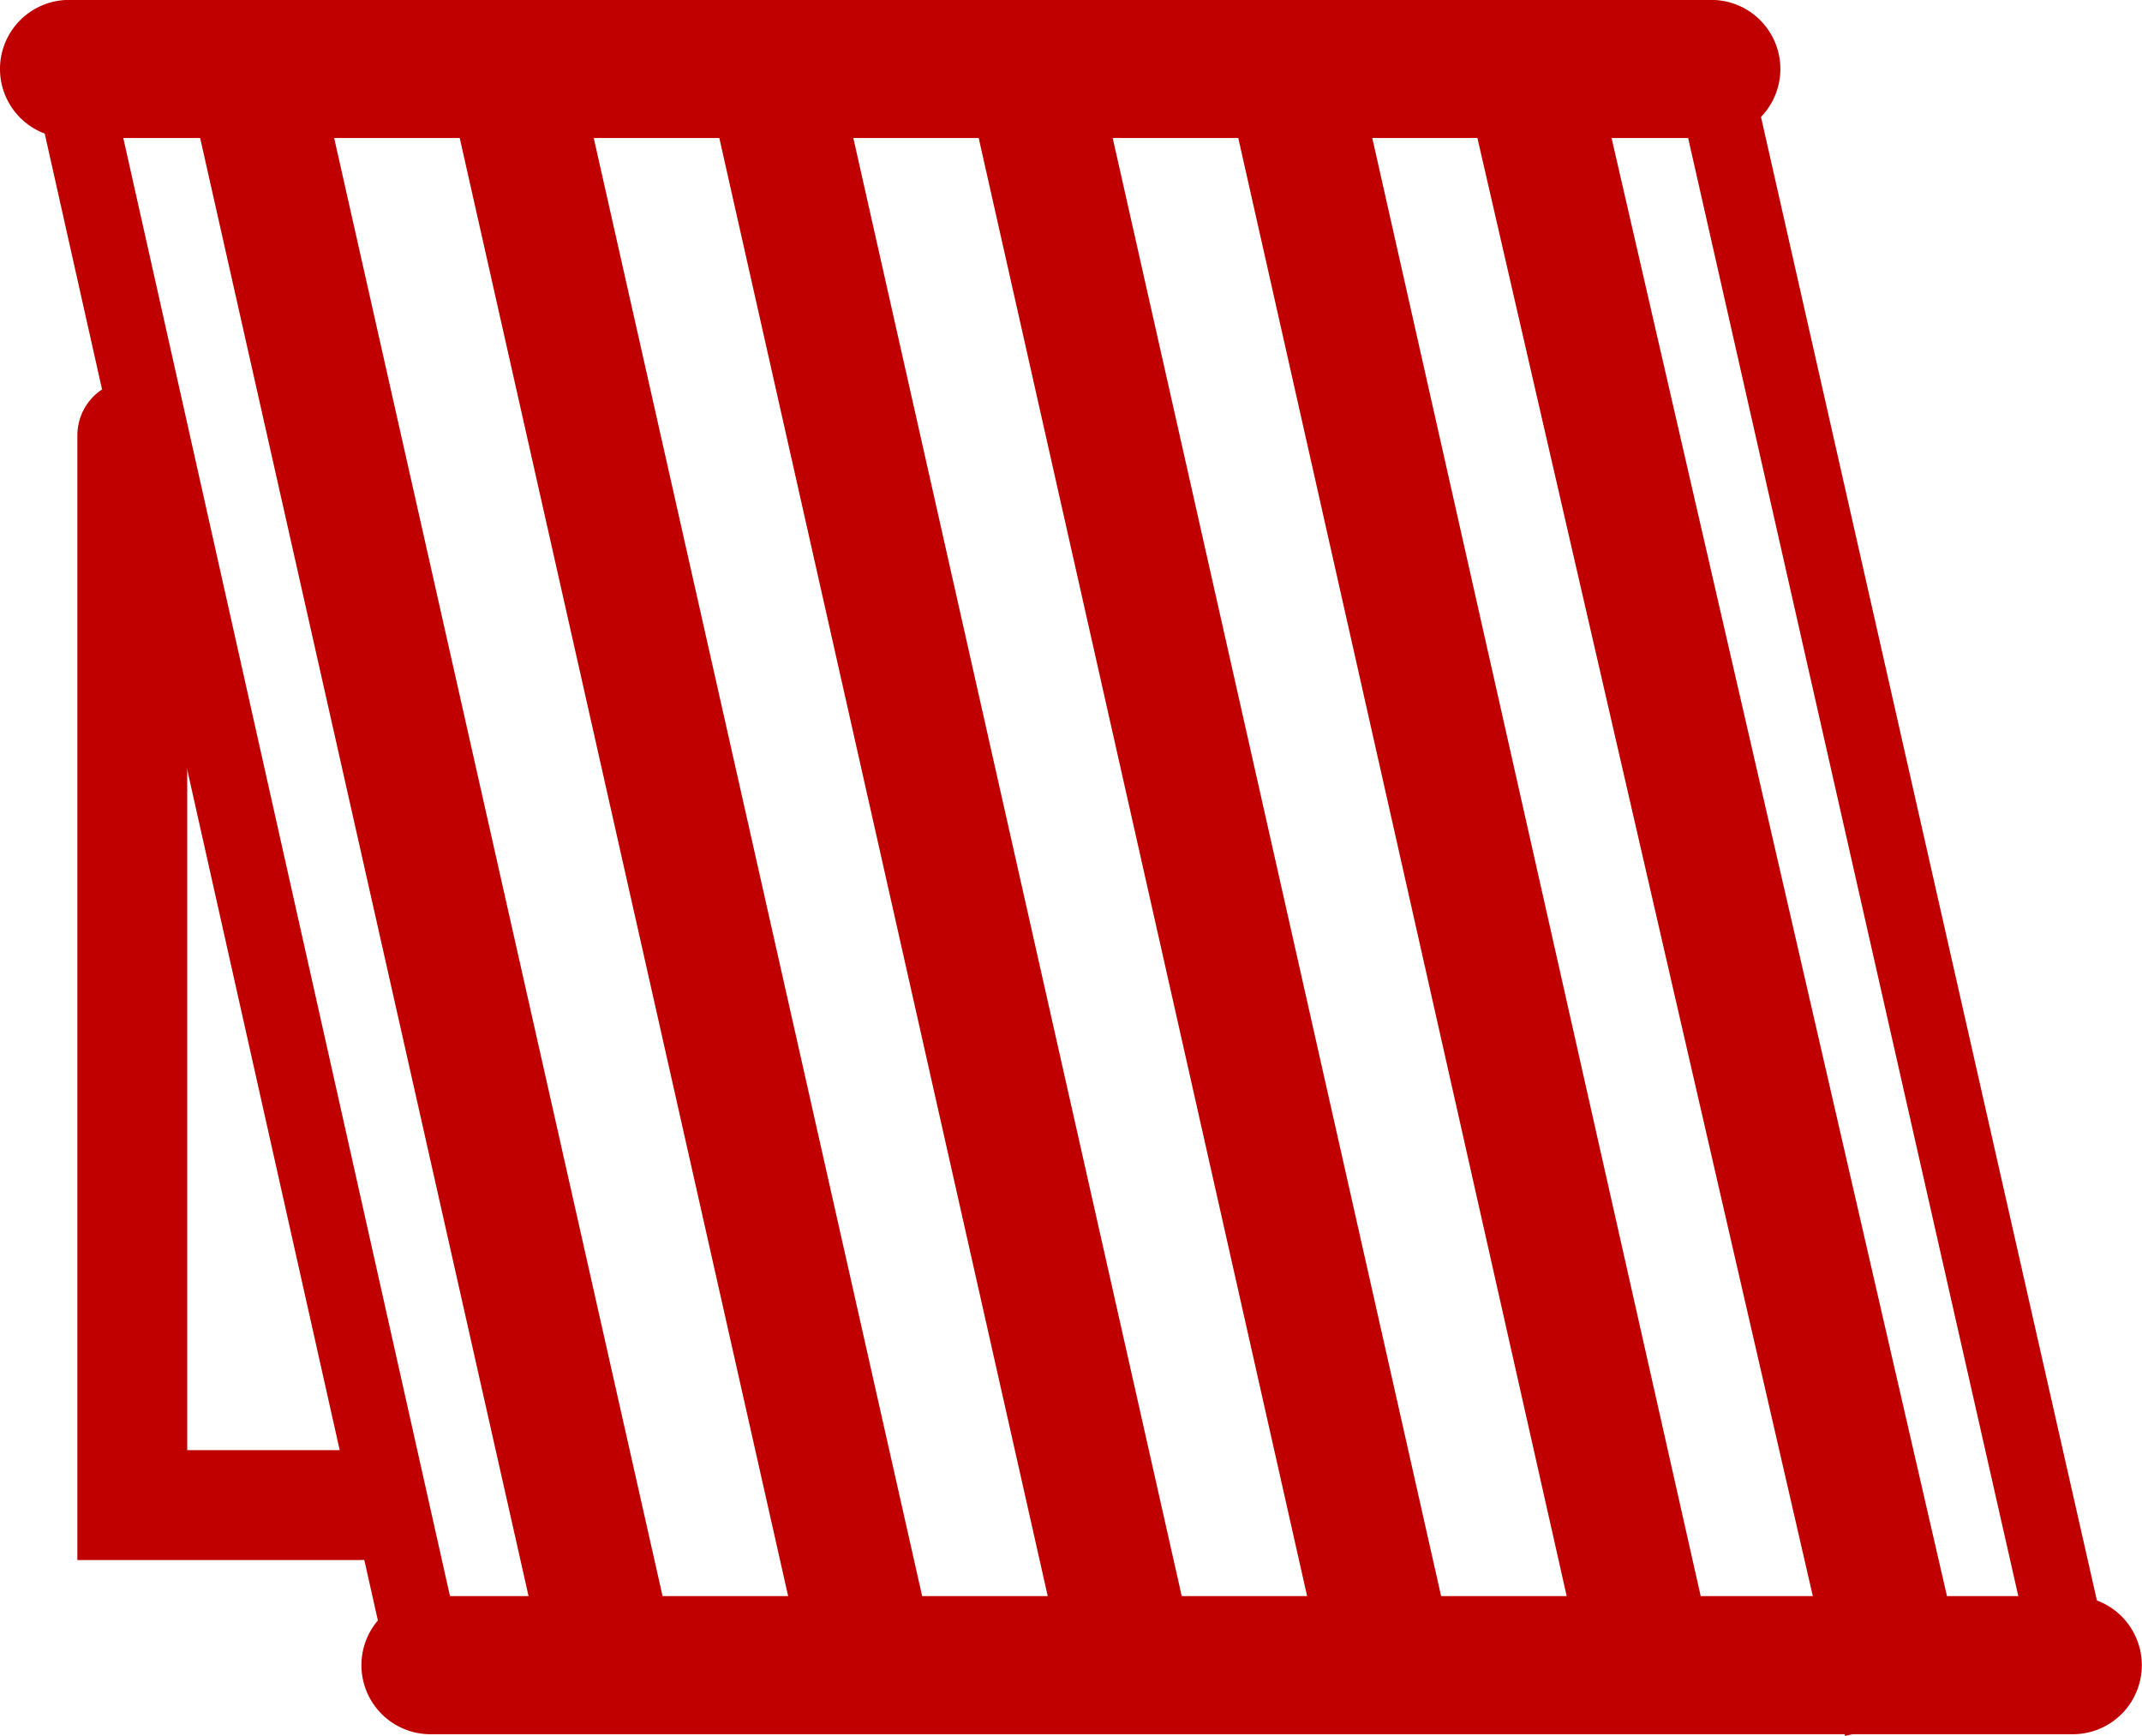
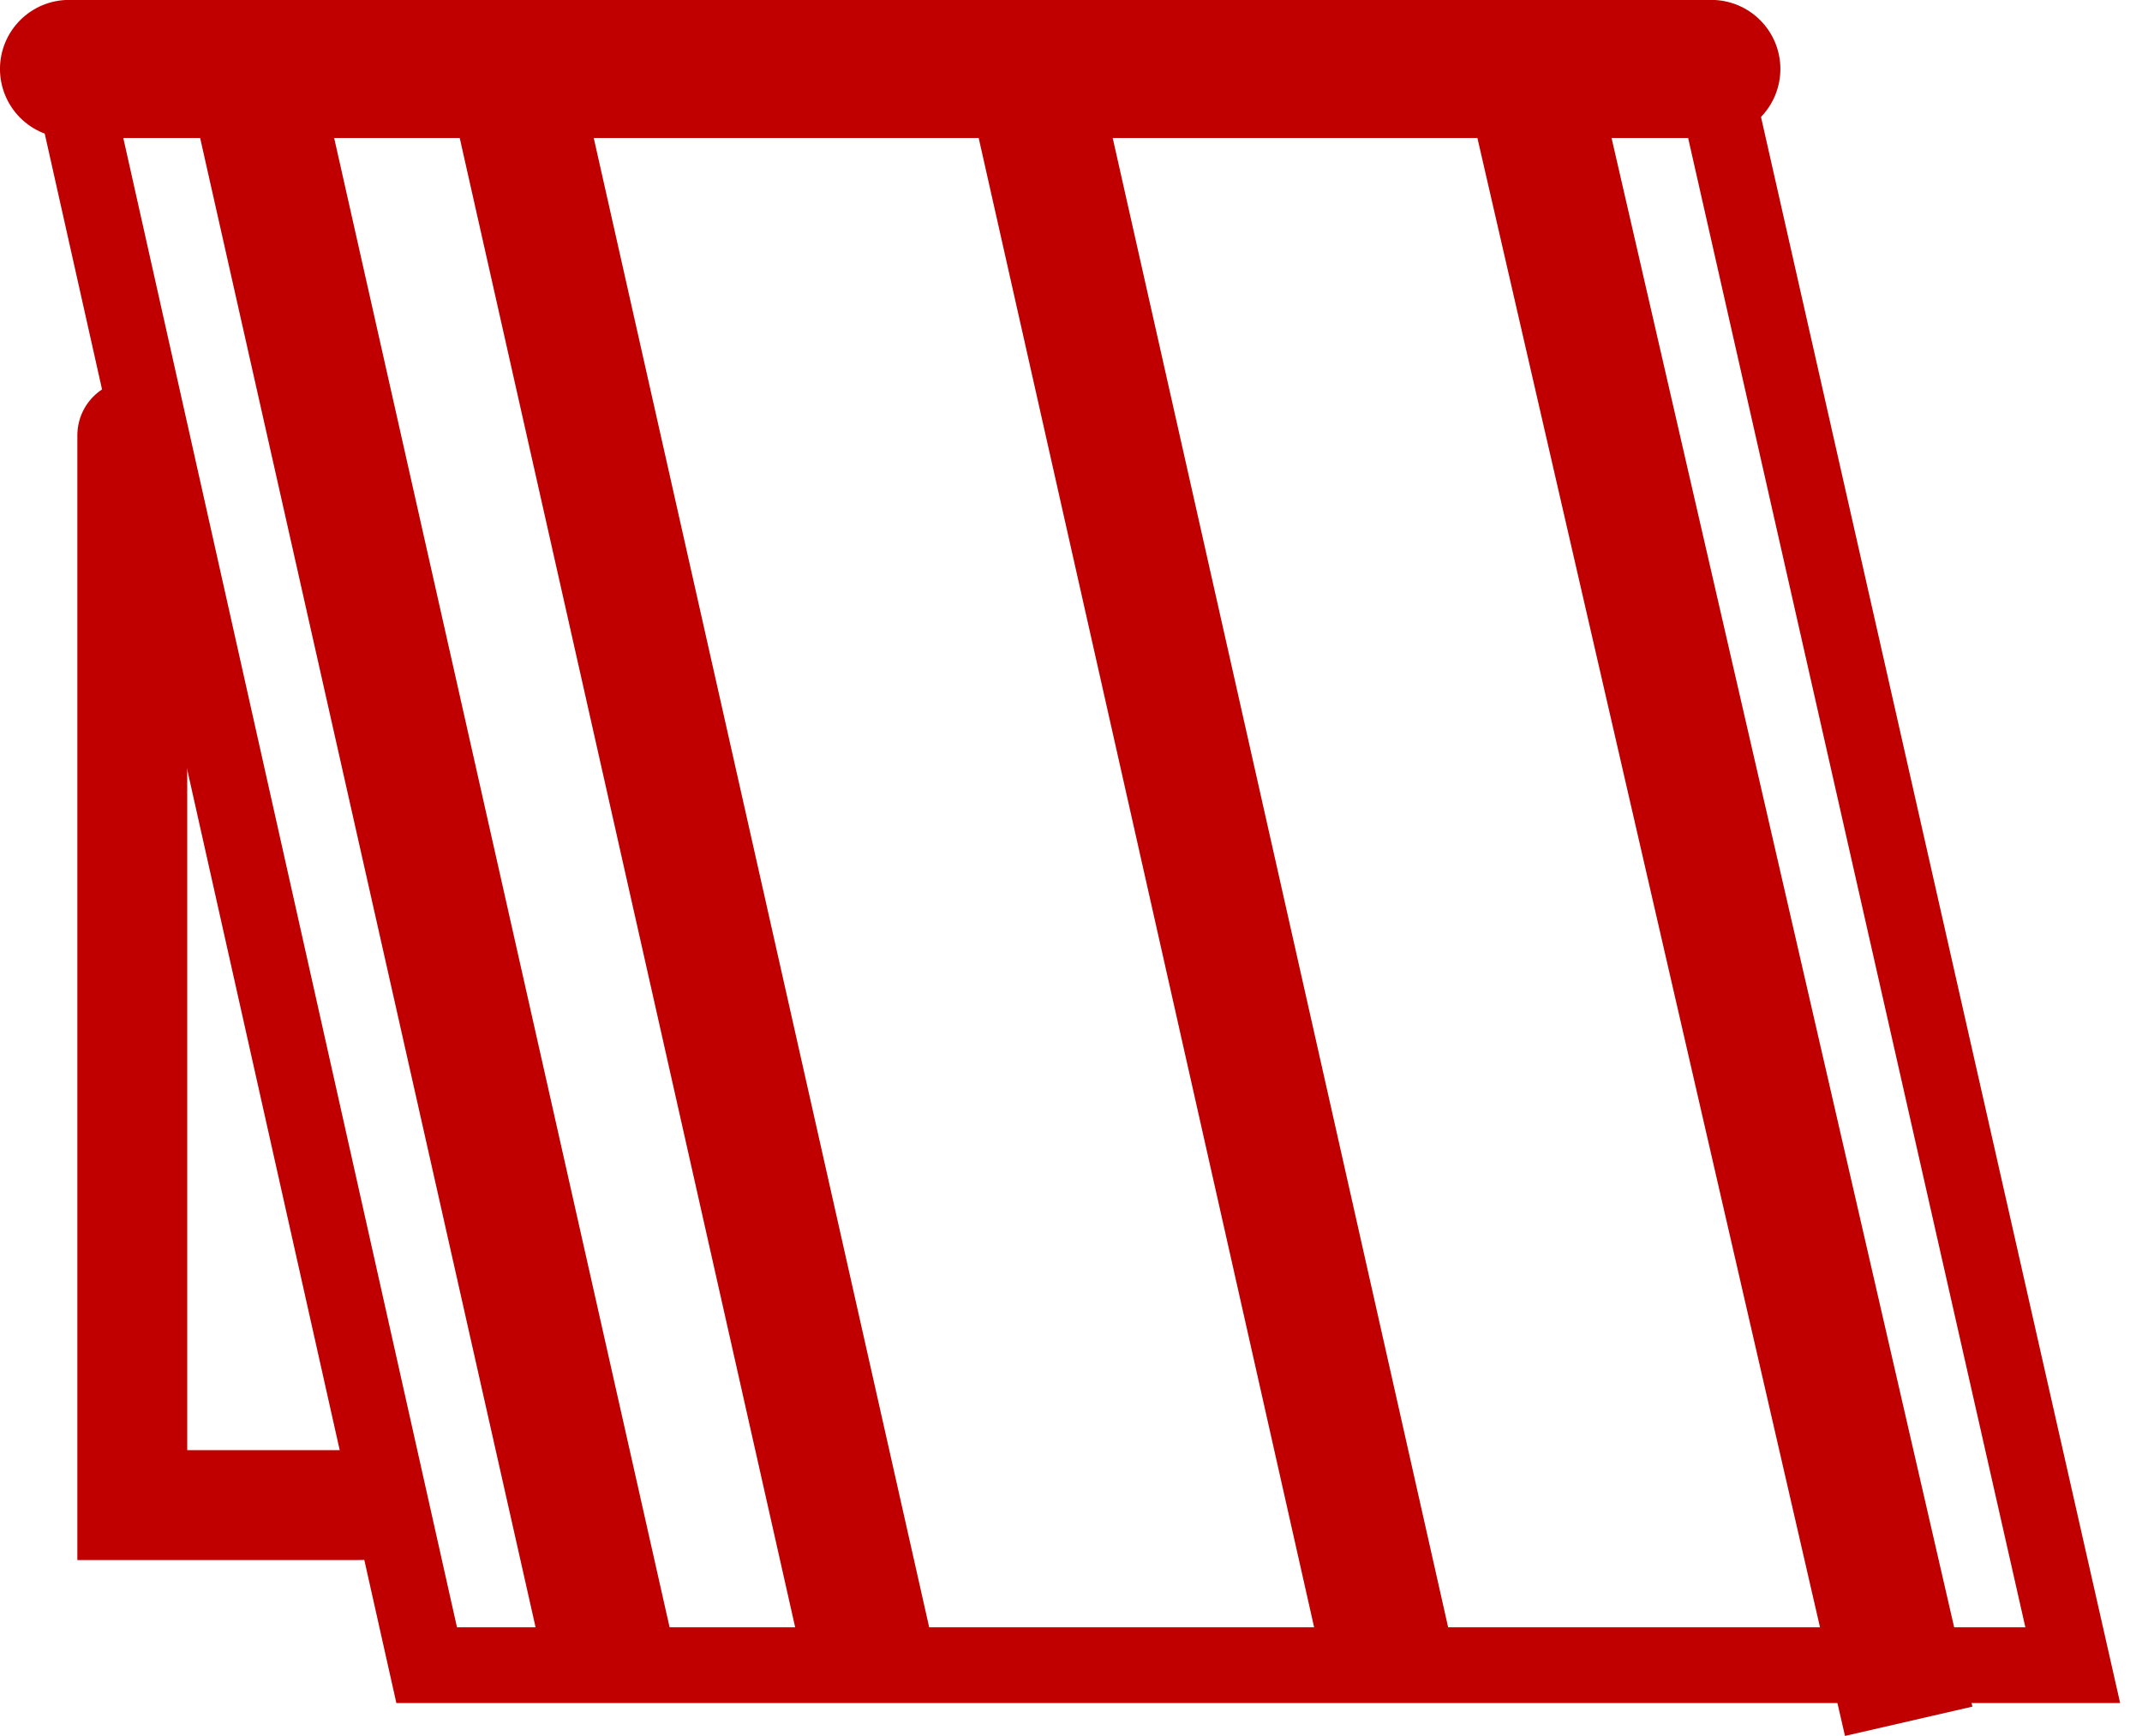
<svg xmlns="http://www.w3.org/2000/svg" xmlns:ns1="http://www.inkscape.org/namespaces/inkscape" xmlns:ns2="http://sodipodi.sourceforge.net/DTD/sodipodi-0.dtd" ns1:export-ydpi="50" ns1:export-xdpi="50" ns1:export-filename="Symbole\DemandSideManagement_box.png" ns2:docname="tools-solar-thermal.svg" ns1:version="1.2.2 (732a01da63, 2022-12-09)" id="svg8" version="1.1" viewBox="0 0 10.157 8.232" height="31.111" width="38.389">
  <defs id="defs2">
    <ns1:path-effect scale_width="1" lpeversion="0" effect="powerstroke" id="path-effect1040" is_visible="true" offset_points="5,0.132" sort_points="true" interpolator_type="CubicBezierJohan" interpolator_beta="0.2" start_linecap_type="zerowidth" linejoin_type="extrp_arc" miter_limit="4" end_linecap_type="zerowidth" />
    <ns1:path-effect scale_width="1" lpeversion="0" effect="powerstroke" id="path-effect1023" is_visible="true" offset_points="3,0.132" sort_points="true" interpolator_type="CubicBezierJohan" interpolator_beta="0.2" start_linecap_type="zerowidth" linejoin_type="extrp_arc" miter_limit="4" end_linecap_type="zerowidth" />
    <ns1:path-effect scale_width="1" lpeversion="0" effect="powerstroke" id="path-effect1003" is_visible="true" offset_points="7.927,1.736" sort_points="true" interpolator_type="CubicBezierJohan" interpolator_beta="0.2" start_linecap_type="zerowidth" linejoin_type="extrp_arc" miter_limit="4" end_linecap_type="zerowidth" />
    <ns1:path-effect scale_width="1" lpeversion="0" effect="powerstroke" id="path-effect967" is_visible="true" offset_points="4,0.132" sort_points="true" interpolator_type="CubicBezierJohan" interpolator_beta="0.2" start_linecap_type="zerowidth" linejoin_type="extrp_arc" miter_limit="4" end_linecap_type="zerowidth" />
    <ns1:path-effect scale_width="1" lpeversion="0" effect="powerstroke" id="path-effect963" is_visible="true" offset_points="4,0.132" sort_points="true" interpolator_type="CubicBezierJohan" interpolator_beta="0.2" start_linecap_type="zerowidth" linejoin_type="extrp_arc" miter_limit="4" end_linecap_type="zerowidth" />
    <ns1:path-effect scale_width="1" lpeversion="0" effect="powerstroke" id="path-effect945" is_visible="true" offset_points="4,0.132" sort_points="true" interpolator_type="CubicBezierJohan" interpolator_beta="0.2" start_linecap_type="zerowidth" linejoin_type="extrp_arc" miter_limit="4" end_linecap_type="zerowidth" />
  </defs>
  <ns2:namedview units="px" ns1:document-rotation="0" ns1:pagecheckerboard="true" fit-margin-bottom="0" fit-margin-right="0" fit-margin-left="0" fit-margin-top="0" ns1:snap-global="false" ns1:window-maximized="1" ns1:window-y="-8" ns1:window-x="1912" ns1:window-height="1009" ns1:window-width="1920" showgrid="false" ns1:current-layer="layer1" ns1:document-units="mm" ns1:cy="14.304508" ns1:cx="16.213387" ns1:zoom="20.692777" ns1:pageshadow="2" ns1:pageopacity="0.0" borderopacity="1.0" bordercolor="#666666" pagecolor="#ffffff" id="base" ns1:showpageshadow="2" ns1:deskcolor="#d1d1d1" />
  <g transform="translate(-451.411,208.555)" id="layer1" ns1:groupmode="layer" ns1:label="Ebene 1">
-     <path ns2:nodetypes="ccccc" id="path872-3" d="m 451.738,-208.228 1.696,7.569 h 7.806 l -1.714,-7.569 z" style="display:inline;fill:none;stroke:#c00000;stroke-width:0.359;stroke-linecap:butt;stroke-linejoin:miter;stroke-miterlimit:4;stroke-dasharray:none;stroke-opacity:1" />
+     <path ns2:nodetypes="ccccc" id="path872-3" d="m 451.738,-208.228 1.696,7.569 h 7.806 l -1.714,-7.569 " style="display:inline;fill:none;stroke:#c00000;stroke-width:0.359;stroke-linecap:butt;stroke-linejoin:miter;stroke-miterlimit:4;stroke-dasharray:none;stroke-opacity:1" />
    <path ns2:nodetypes="ccc" id="path874-6" d="m 452.038,-206.491 v 5.073 h 1.081" style="display:inline;fill:none;stroke:#c00000;stroke-width:0.521;stroke-linecap:round;stroke-linejoin:miter;stroke-miterlimit:4;stroke-dasharray:none;stroke-opacity:1" />
    <path id="path876-5" d="m 452.613,-208.187 1.695,7.525" style="display:inline;fill:none;stroke:#c00000;stroke-width:0.62;stroke-linecap:butt;stroke-linejoin:miter;stroke-miterlimit:4;stroke-dasharray:none;stroke-opacity:1" />
    <path id="path892-4" d="m 451.738,-208.228 h 7.788" style="display:inline;fill:none;stroke:#c00000;stroke-width:0.655;stroke-linecap:round;stroke-linejoin:miter;stroke-miterlimit:4;stroke-dasharray:none;stroke-opacity:1" />
    <path style="display:inline;fill:none;stroke:#c00000;stroke-width:0.62;stroke-linecap:butt;stroke-linejoin:miter;stroke-miterlimit:4;stroke-dasharray:none;stroke-opacity:1" d="m 453.844,-208.187 1.695,7.525" id="path906-2" />
-     <path id="path910-8" d="m 455.075,-208.187 1.695,7.525" style="display:inline;fill:none;stroke:#c00000;stroke-width:0.62;stroke-linecap:butt;stroke-linejoin:miter;stroke-miterlimit:4;stroke-dasharray:none;stroke-opacity:1" />
    <path id="path918-0" d="m 456.305,-208.187 1.695,7.525" style="display:inline;fill:none;stroke:#c00000;stroke-width:0.62;stroke-linecap:butt;stroke-linejoin:miter;stroke-miterlimit:4;stroke-dasharray:none;stroke-opacity:1" />
-     <path style="display:inline;fill:none;stroke:#c00000;stroke-width:0.62;stroke-linecap:butt;stroke-linejoin:miter;stroke-miterlimit:4;stroke-dasharray:none;stroke-opacity:1" d="m 457.536,-208.187 1.695,7.525" id="path922-2" />
    <path ns2:nodetypes="cc" style="display:inline;fill:none;stroke:#c00000;stroke-width:0.62;stroke-linecap:butt;stroke-linejoin:miter;stroke-miterlimit:4;stroke-dasharray:none;stroke-opacity:1" d="m 458.66,-208.226 1.802,7.833" id="path930-3" />
-     <path style="display:inline;fill:none;stroke:#c00000;stroke-width:0.655;stroke-linecap:round;stroke-linejoin:miter;stroke-miterlimit:4;stroke-dasharray:none;stroke-opacity:1" d="m 453.452,-200.659 h 7.788" id="path894-3" />
  </g>
</svg>